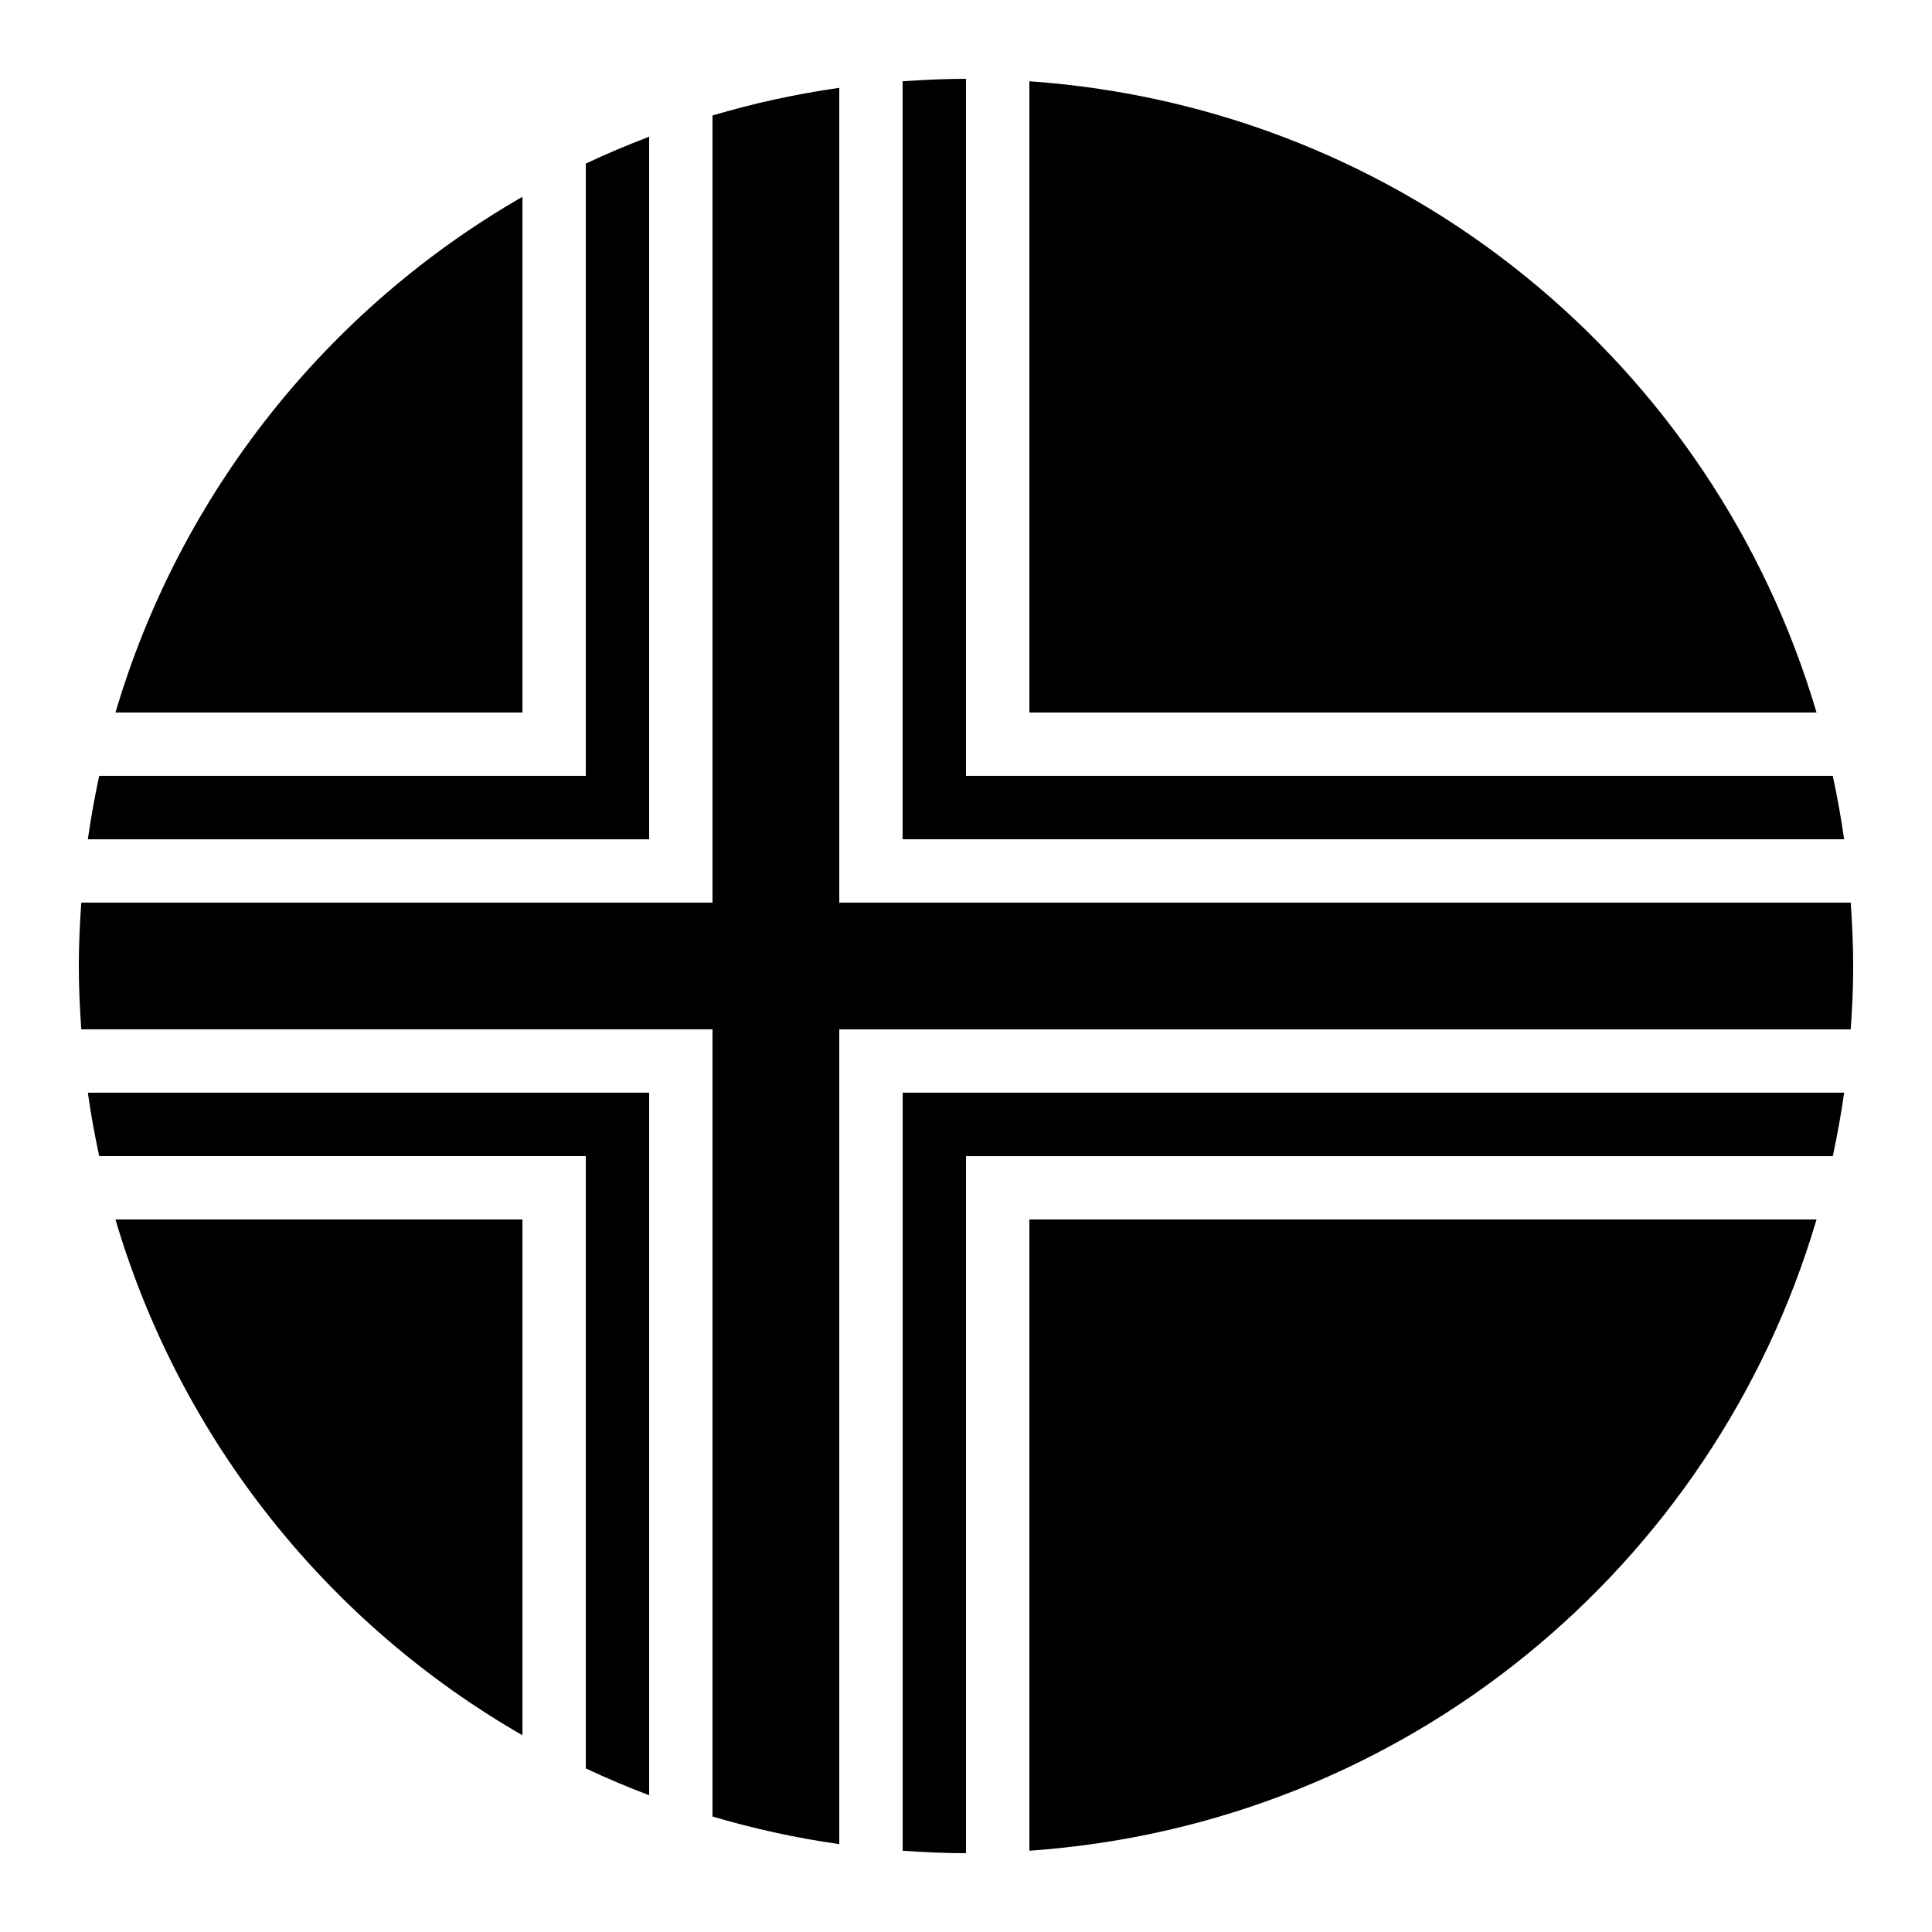
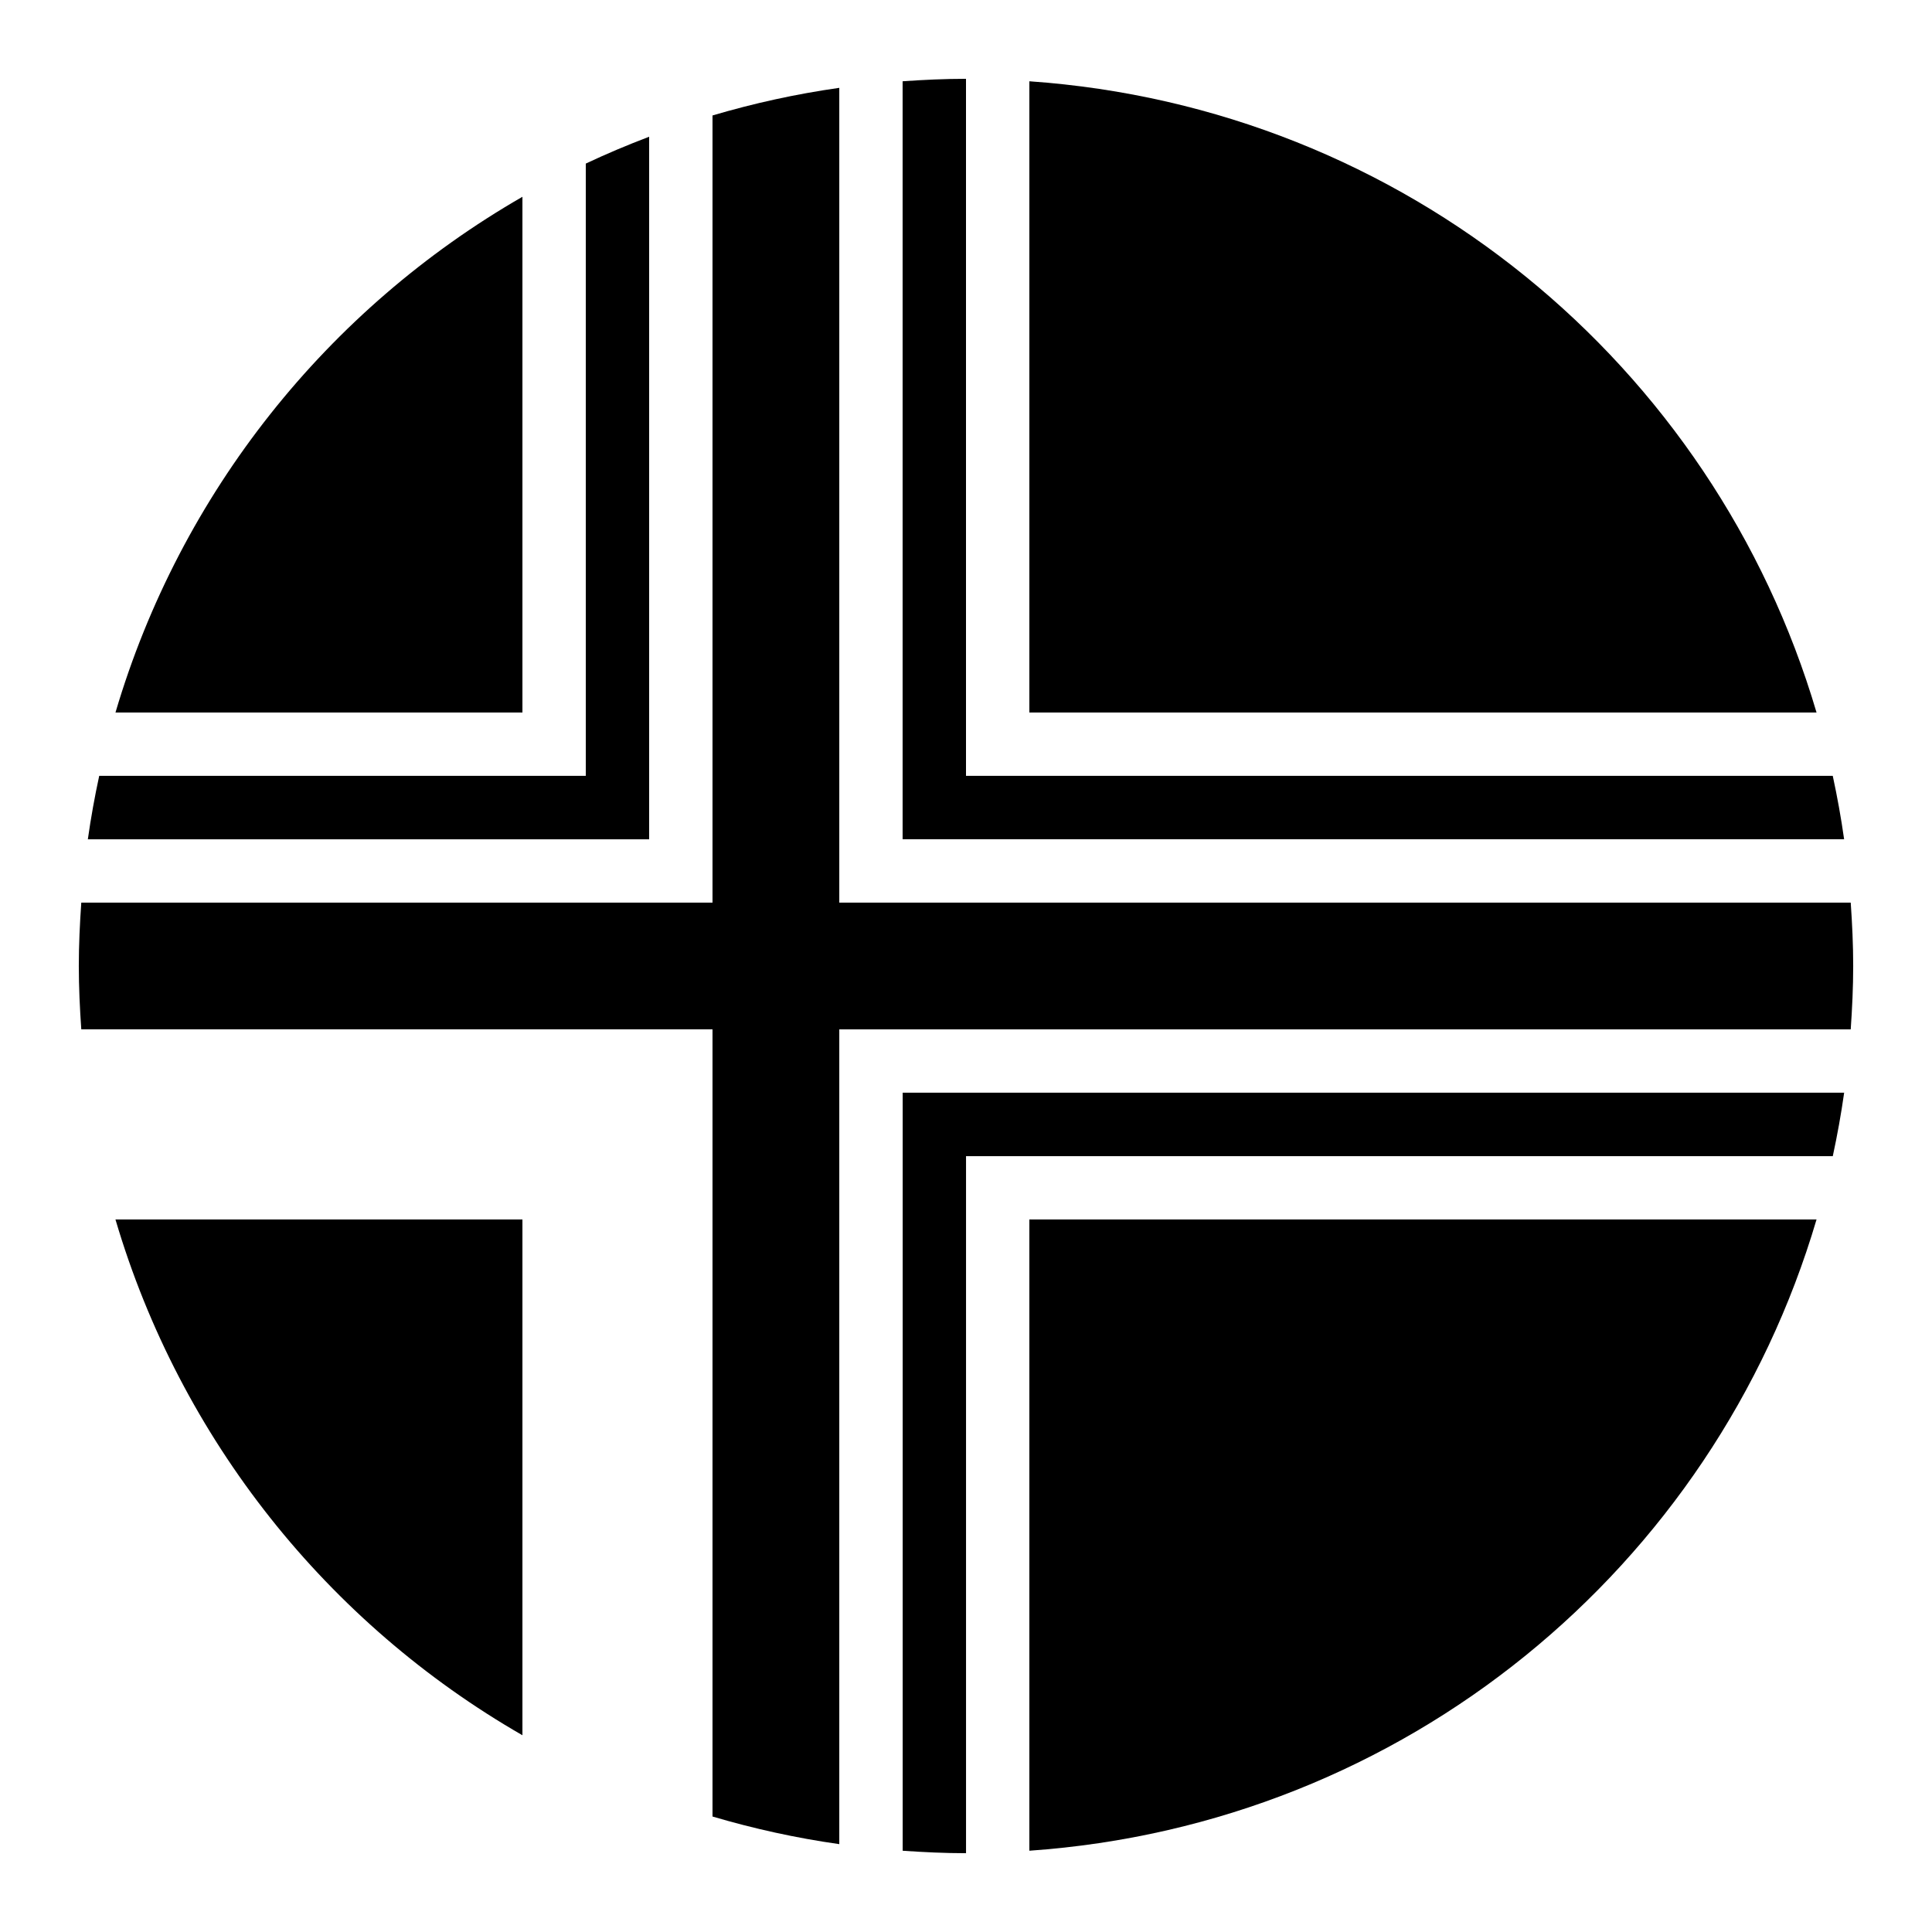
<svg xmlns="http://www.w3.org/2000/svg" fill="#000000" width="800px" height="800px" version="1.1" viewBox="144 144 512 512">
  <g>
    <path d="m400 164.88v184.73h229.7c1.195 5.535 2.211 11.133 3.012 16.809h-249.51v-200.88c5.551-0.387 11.137-0.652 16.789-0.652z" />
    <path d="m416.79 165.54c99.52 6.941 181.39 75.051 208.61 167.28h-208.61z" />
    <path d="m366.42 167.28v215.93h268.04c0.387 5.551 0.656 11.137 0.656 16.789s-0.27 11.238-0.656 16.789h-268.04v215.93c-11.504-1.625-22.707-4.106-33.598-7.32v-208.61h-167.28c-0.387-5.551-0.656-11.137-0.656-16.789 0-5.652 0.27-11.238 0.656-16.789h167.28v-208.61c10.891-3.215 22.098-5.691 33.598-7.32z" />
    <path d="m316.03 180.24v186.18h-148.75c0.805-5.676 1.816-11.273 3.012-16.809h128.95v-162.26c5.477-2.586 11.086-4.949 16.789-7.113z" />
    <path d="m282.45 196.15v136.68h-107.85c17.211-58.324 56.266-107 107.85-136.68z" />
-     <path d="m167.28 433.58h148.75v186.18c-5.703-2.164-11.312-4.527-16.789-7.113v-162.26h-128.95c-1.195-5.535-2.211-11.133-3.012-16.809z" />
    <path d="m383.21 433.58h249.51c-0.805 5.676-1.816 11.273-3.012 16.809h-229.7v184.73c-5.652 0-11.242-0.273-16.789-0.652v-200.88z" />
    <path d="m174.6 467.18h107.85v136.68c-51.586-29.676-90.641-78.348-107.85-136.68z" />
    <path d="m416.79 467.18h208.61c-27.215 92.23-109.09 160.34-208.61 167.28z" />
  </g>
</svg>